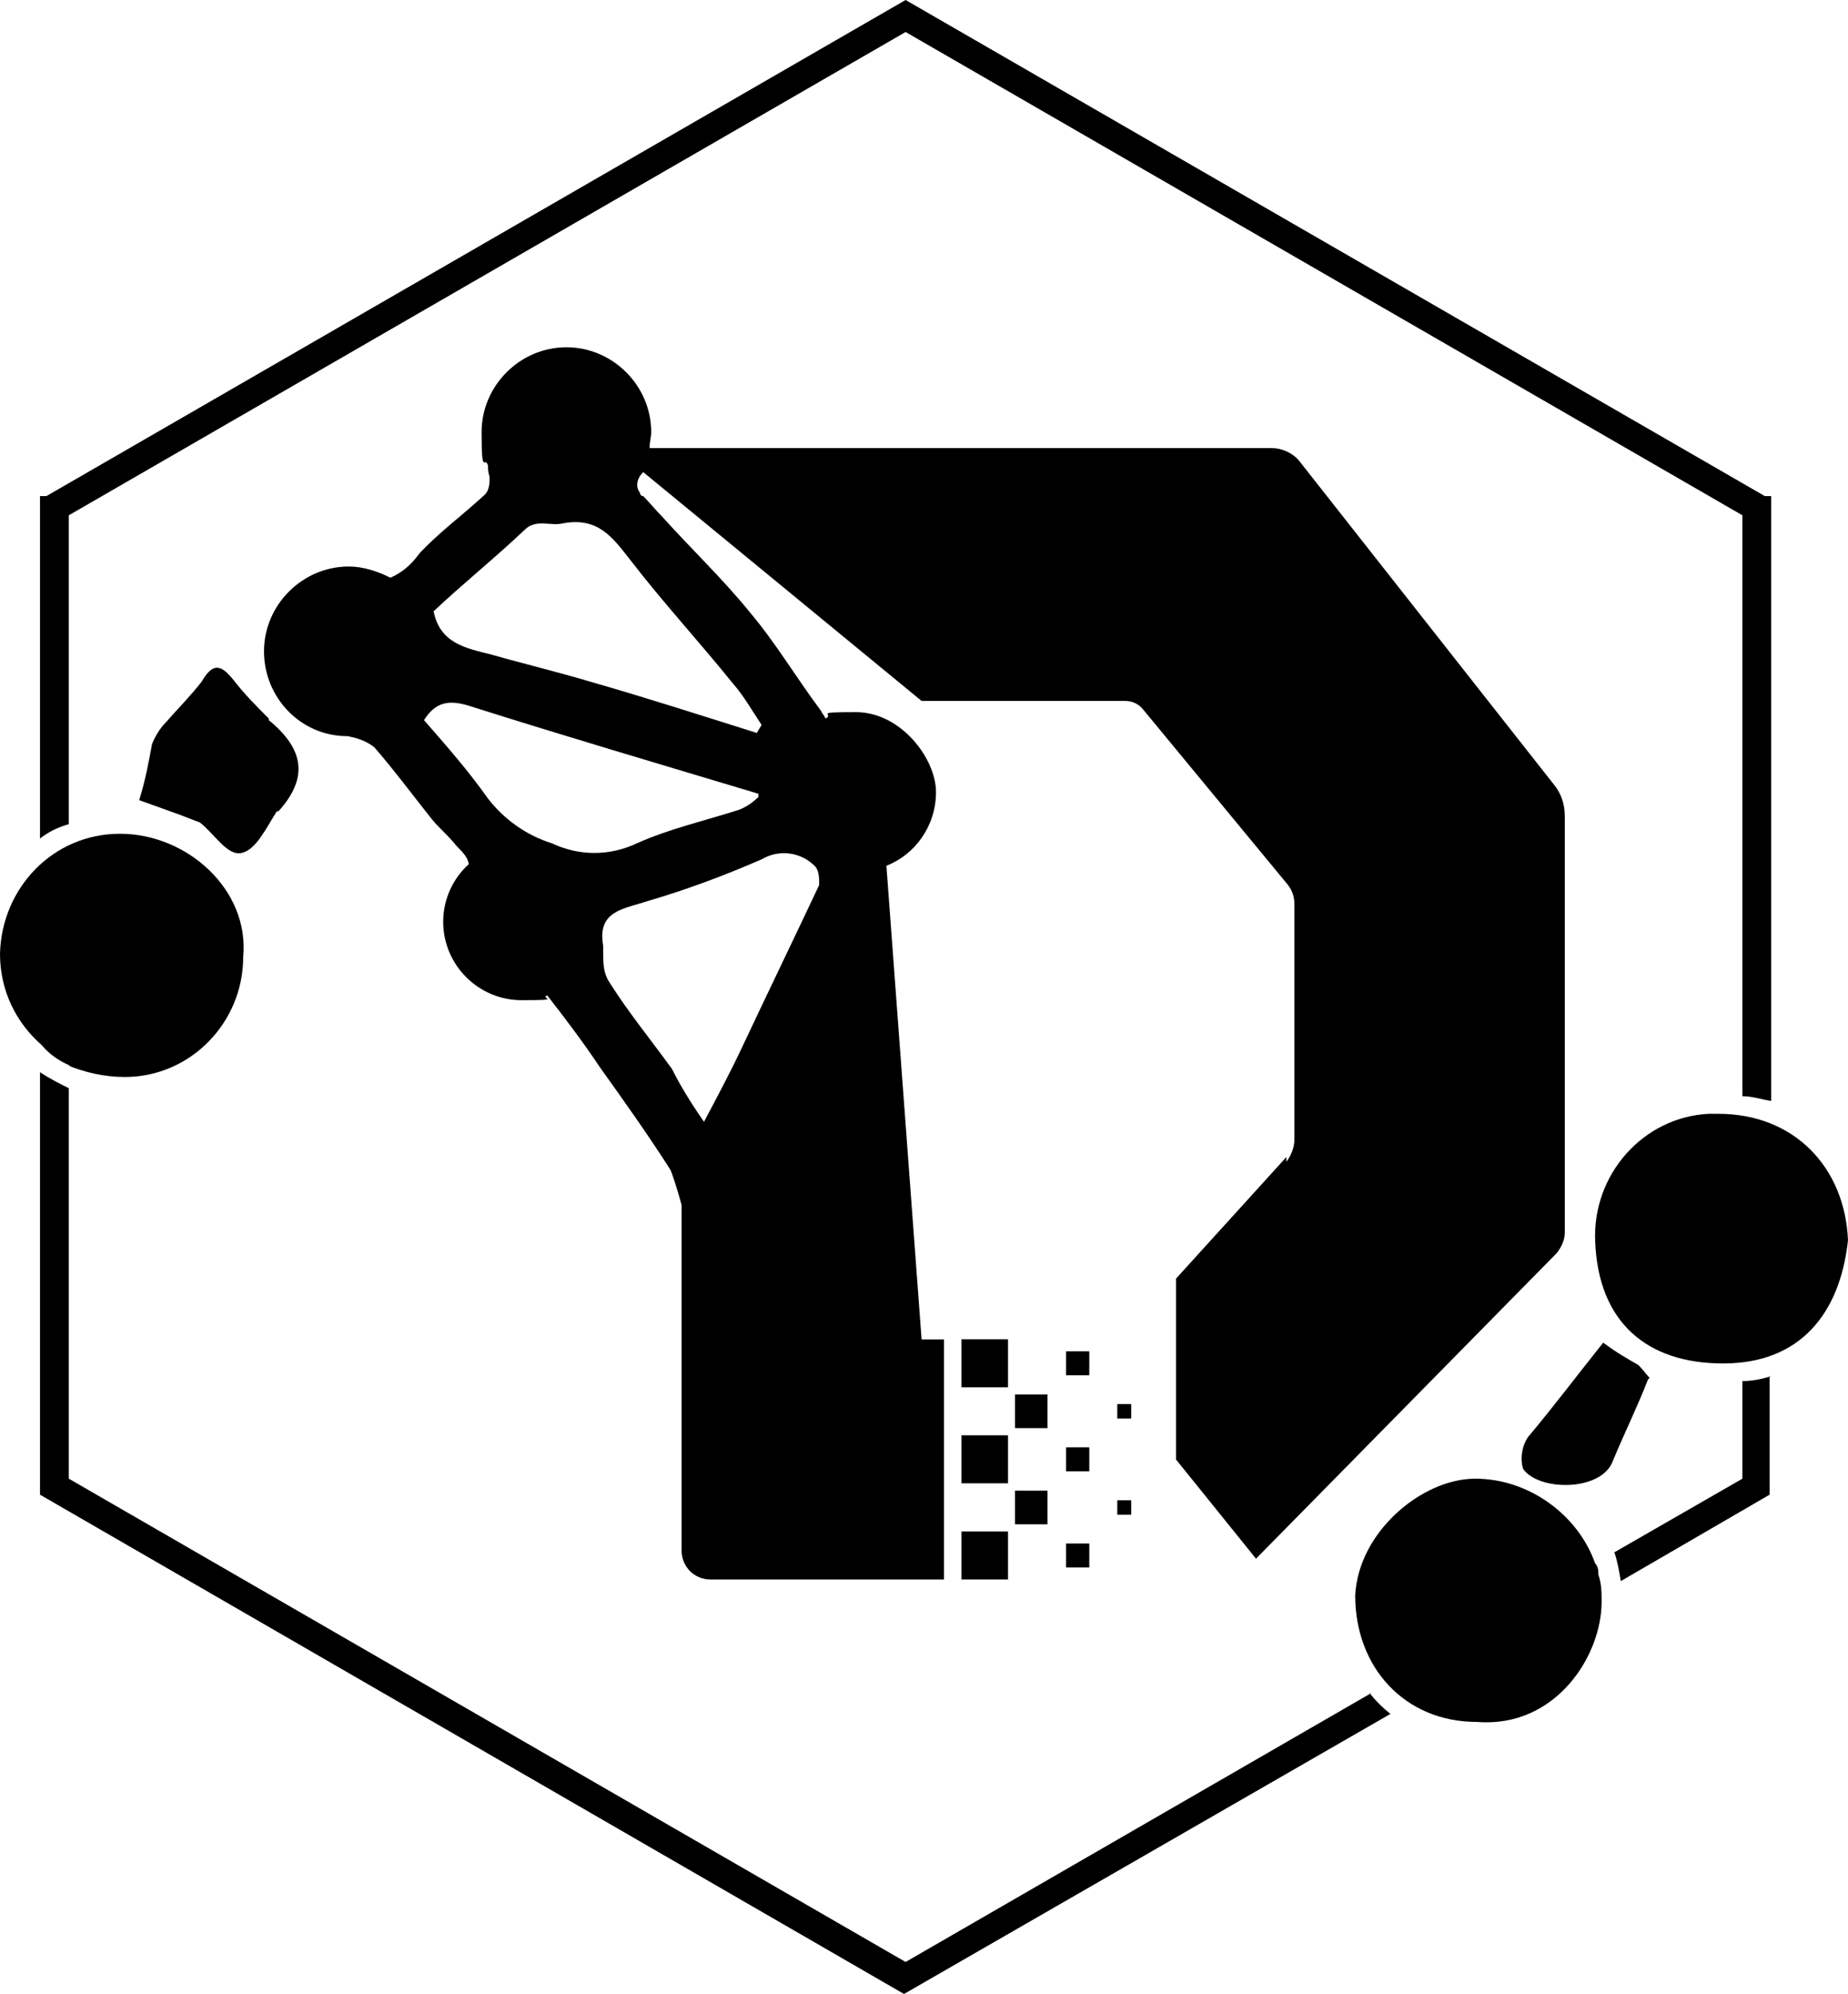
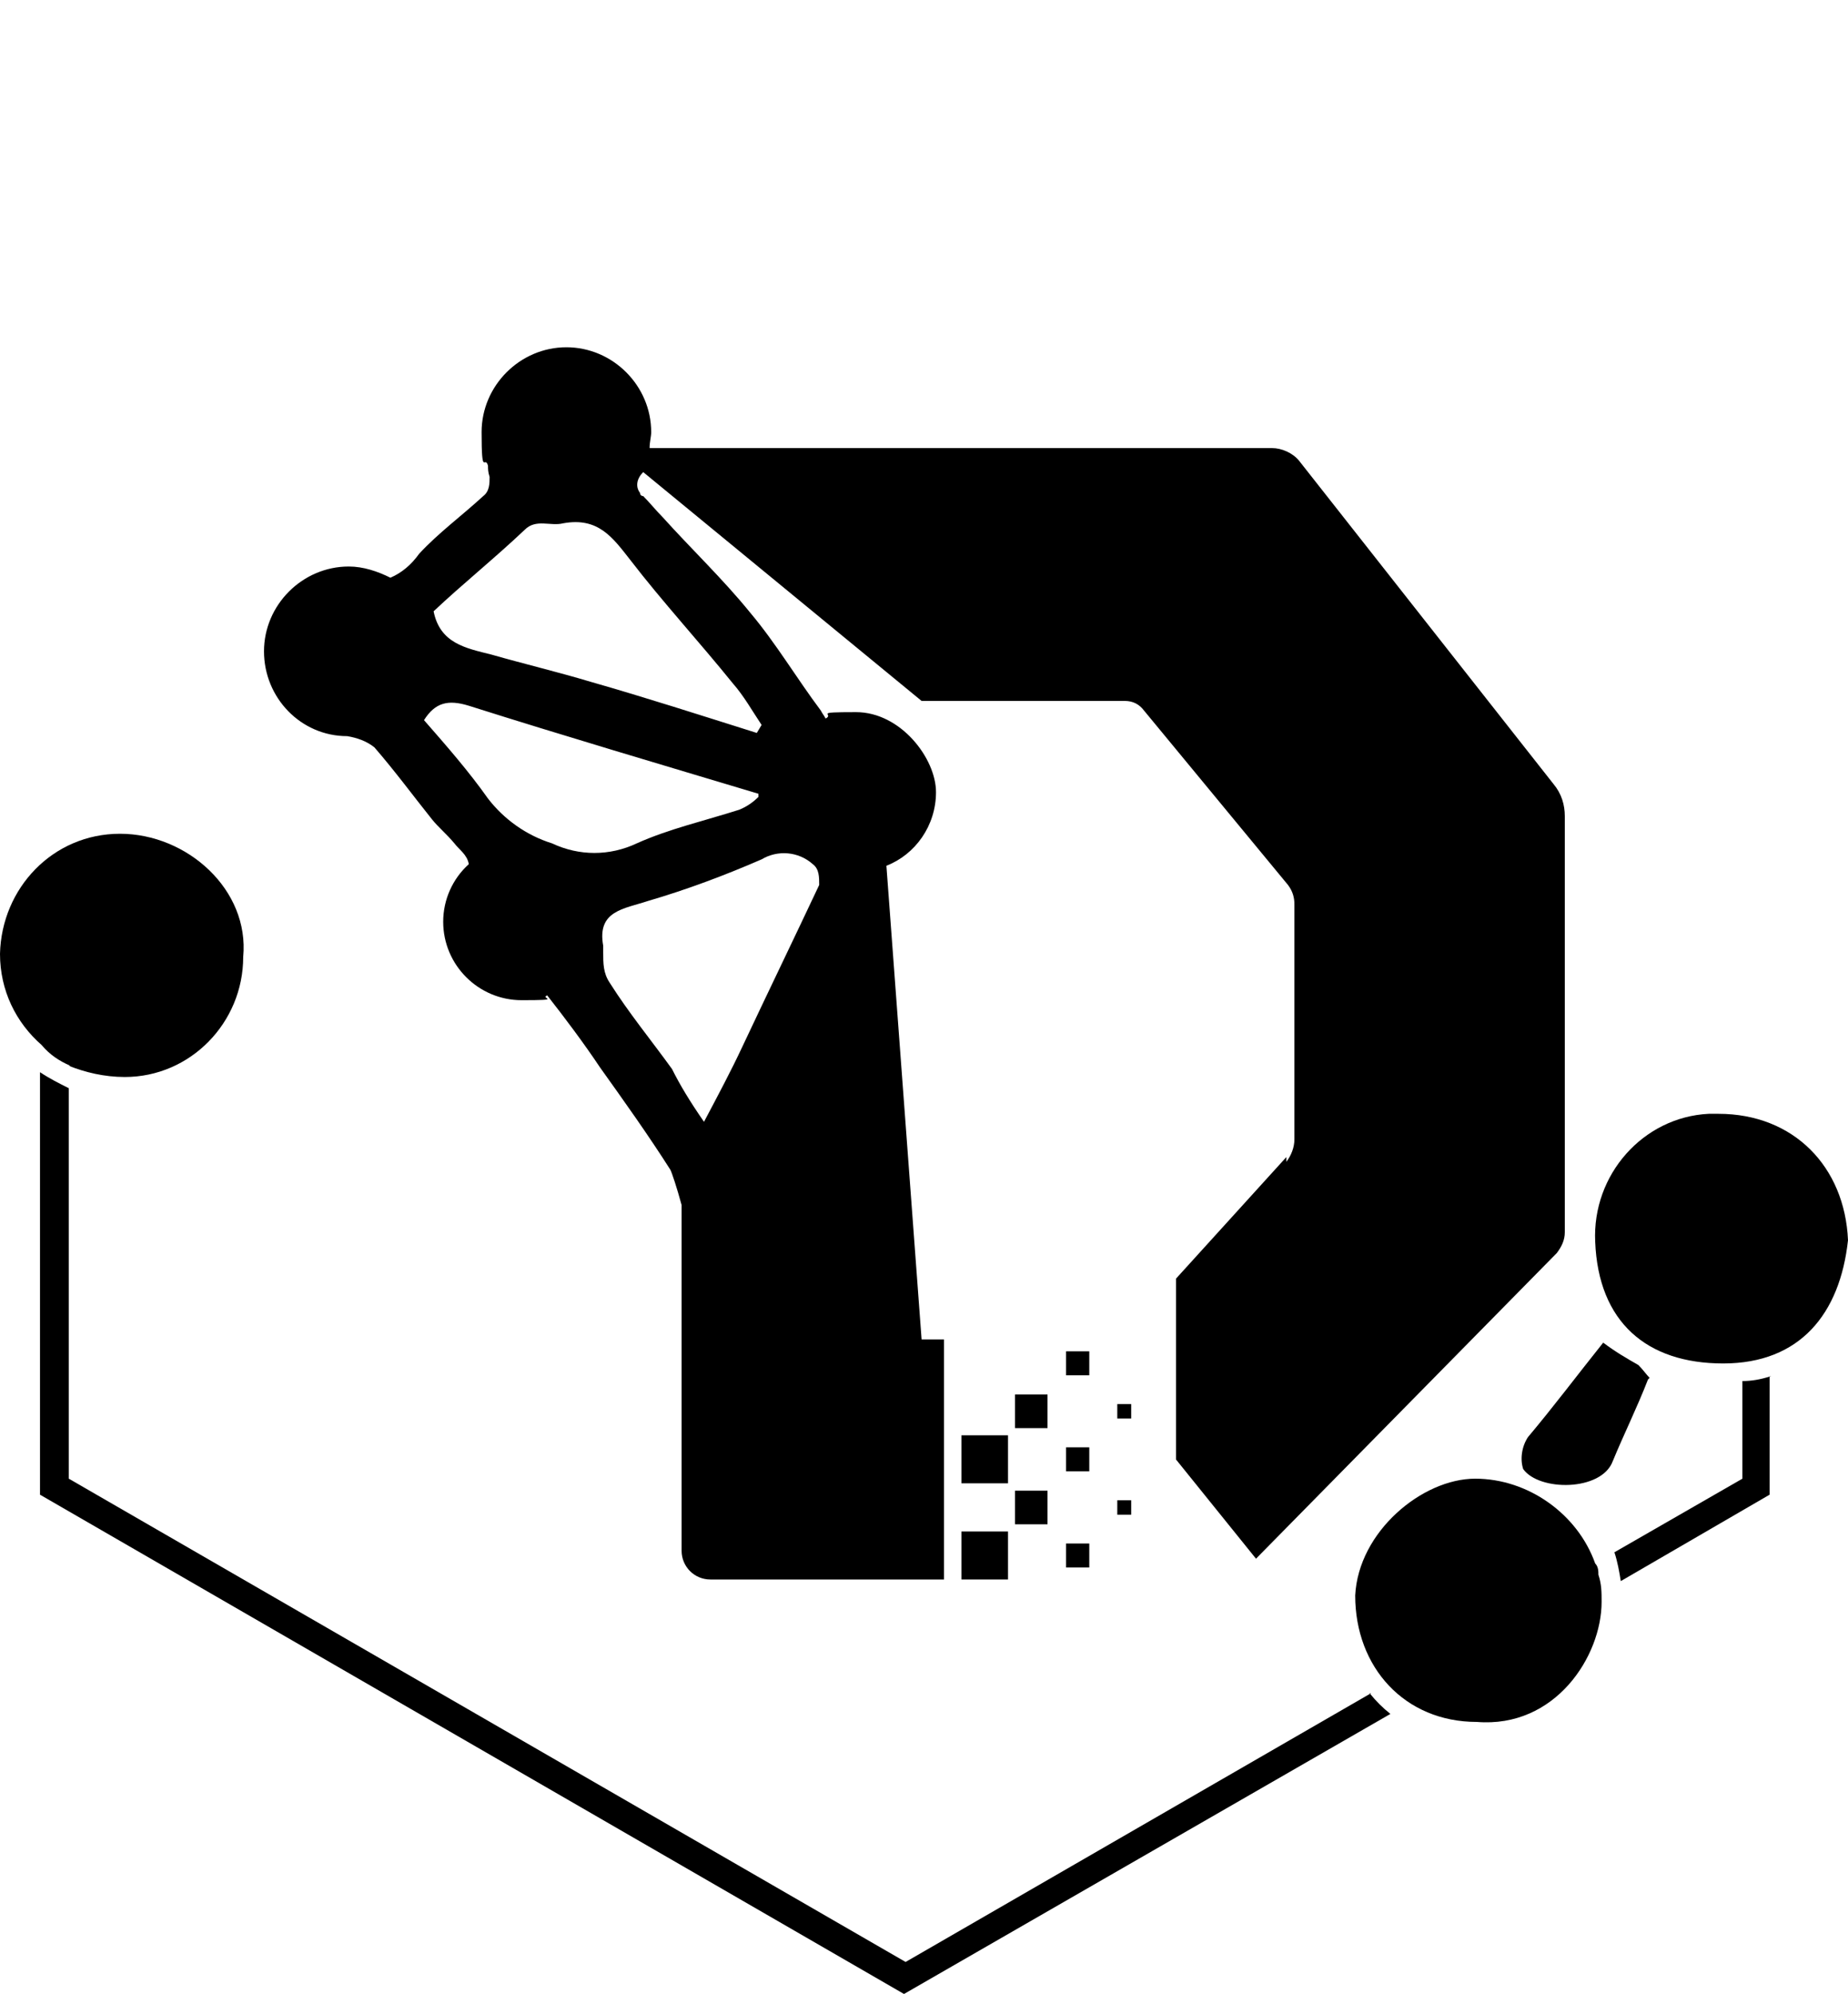
<svg xmlns="http://www.w3.org/2000/svg" id="_レイヤー_1" data-name="レイヤー 1" version="1.1" viewBox="0 0 115.5 124.6">
  <defs>
    <style>
      .cls-1 {
        fill: #000;
        stroke-width: 0px;
      }
    </style>
  </defs>
  <path class="cls-1" d="M107.4,69.6h-.6c-4.1.2-7.3,3.8-7.1,8,.2,5,3.2,7.6,8,7.6s7.3-3.1,7.8-7.7c-.2-4.6-3.4-7.9-8.1-7.9Z" />
  <path class="cls-1" d="M103.1,86.1c-.2-.2-.4-.5-.7-.8-.7-.4-1.4-.8-2.2-1.4-1.6,2-3.1,4-4.7,5.9-.4.6-.5,1.4-.3,2,1,1.4,4.9,1.4,5.6-.5.7-1.7,1.5-3.3,2.2-5.1l.1-.1Z" />
-   <path class="cls-1" d="M14.6,42.5c-.8-1-1.3-1.1-2,.1-.7.9-1.5,1.7-2.2,2.5-.4.4-.7.9-.9,1.4-.2,1.1-.4,2.2-.8,3.5l2.5.9c.5.2.8.3,1.3.5.9.7,1.7,2.1,2.6,1.9.9-.2,1.5-1.5,2.2-2.6h.1c1.9-2.1,1.6-3.9-.6-5.7v-.1c-.8-.8-1.5-1.5-2.2-2.4Z" />
-   <path class="cls-1" d="M4.3,32.2L56.6,2l52.3,30.2v36.3c.6,0,1.2.2,1.8.3V31h-.4L56.6,0,2.9,31h-.4v21.4c.5-.4,1.1-.7,1.8-.9v-19.3Z" />
  <path class="cls-1" d="M99.7,97.7c-1.1-3.1-4.2-5.3-7.5-5.3s-7.3,3.3-7.5,7.3c0,4.5,3.1,7.9,7.6,7.9,4.9.4,7.8-4.1,7.8-7.5,0-.6,0-1.1-.2-1.7,0-.2,0-.5-.2-.7Z" />
  <path class="cls-1" d="M4.4,66.6h-.1c1,.4,2.2.7,3.5.7,4.1,0,7.4-3.4,7.4-7.5.4-4.2-3.5-7.7-7.7-7.7S.1,55.5,0,59.6c0,2.3,1,4.3,2.6,5.7.5.6,1.1,1,1.8,1.3Z" />
  <path class="cls-1" d="M110.6,86v.02s.07-.01.1-.02h-.1Z" />
  <path class="cls-1" d="M108.9,92.4l-8,4.6c.2.6.3,1.2.4,1.8l9.3-5.4v-7.38c-.57.18-1.13.28-1.7.28v6.1Z" />
  <path class="cls-1" d="M85.63,105.84l-29.03,16.76L4.3,92.4v-24.4c-.6-.3-1.2-.6-1.8-1v26.4l54,31.2,30.4-17.5c-.49-.39-.88-.78-1.27-1.26Z" />
  <path class="cls-1" d="M85.6,105.8s.02.02.03.04l.07-.04h-.1Z" />
  <path class="cls-1" d="M73.5,79.9v11.3l5,6.2,18.8-19.1c.3-.4.5-.8.5-1.3v-26c0-.7-.2-1.4-.7-2l-15.9-20.2c-.4-.5-1.1-.8-1.7-.8h-38.9c0-.4.1-.7.1-1,0-2.9-2.4-5.3-5.3-5.3s-5.3,2.4-5.3,5.3.2,1.4.4,2.1c0,.2,0,.4.1.7,0,.4,0,.9-.4,1.2-1.3,1.2-2.8,2.3-4,3.6-.5.7-1.1,1.2-1.8,1.5-.8-.4-1.7-.7-2.6-.7-2.9,0-5.3,2.4-5.3,5.3s2.3,5.3,5.2,5.3c.6.1,1.2.3,1.7.7,1.3,1.5,2.4,3,3.6,4.5.4.5.9.9,1.4,1.5.3.4.8.7.9,1.3-1,.9-1.6,2.2-1.6,3.6,0,2.7,2.2,4.9,4.9,4.9s1.1-.1,1.6-.3c1.1,1.4,2.3,3,3.3,4.5,1.5,2.1,3,4.2,4.4,6.4.1.2.4,1.1.7,2.2v21.6c0,1,.8,1.8,1.8,1.8h14.6v-15h-1.4l-2.2-29.6c1.8-.7,3.1-2.5,3.1-4.6s-2.2-5-5-5-1.3.1-1.9.4c-.1-.2-.2-.3-.3-.5-1.5-2-2.8-4.2-4.4-6.1-1.7-2.1-3.7-4-5.5-6-.4-.4-.8-.9-1.2-1.3-.2,0-.2-.2-.2-.2-.3-.4-.2-.9.2-1.3l17.4,14.3h12.7c.5,0,.9.2,1.2.6l9,10.9c.3.4.4.8.4,1.2v14.7c0,.5-.2,1-.5,1.4v-.3l-6.9,7.6ZM34.5,52.7c-1.6-.5-3-1.5-4-2.8-1.2-1.7-2.6-3.3-4-4.9.7-1.1,1.5-1.3,2.8-.9,6,1.9,12.1,3.7,18.1,5.5v.2c-.3.3-.7.6-1.2.8-2.2.7-4.4,1.2-6.4,2.1-1.7.8-3.6.8-5.3,0ZM50.8,54c.4.3.4.8.4,1.3-1.6,3.4-3.2,6.7-4.8,10.1-.7,1.5-1.5,3-2.4,4.7-.9-1.3-1.5-2.3-2-3.3-1.3-1.8-2.7-3.5-3.9-5.4-.4-.6-.4-1.2-.4-1.9v-.4c-.4-2.2,1.3-2.3,2.8-2.8,2.4-.7,4.8-1.6,7.1-2.6,1-.6,2.3-.5,3.2.3ZM45.8,42.7c.7.8,1.2,1.7,1.8,2.6l-.3.5c-3.5-1.1-6.9-2.2-10.4-3.2-2-.6-4.1-1.1-6.2-1.7-1.6-.4-3.2-.7-3.6-2.7,1.8-1.7,3.8-3.3,5.7-5.1.7-.7,1.6-.2,2.4-.4,2.2-.4,3.1.9,4.2,2.3,2,2.6,4.3,5.1,6.4,7.7Z" />
  <rect class="cls-1" x="69.83" y="87.74" width=".87" height=".9" />
  <rect class="cls-1" x="69.83" y="93.75" width=".87" height=".9" />
  <rect class="cls-1" x="66.63" y="84.44" width="1.45" height="1.5" />
  <rect class="cls-1" x="66.63" y="96.45" width="1.45" height="1.5" />
  <rect class="cls-1" x="66.63" y="90.44" width="1.45" height="1.5" />
  <rect class="cls-1" x="63.44" y="87.14" width="2.03" height="2.1" />
  <rect class="cls-1" x="63.44" y="93.15" width="2.03" height="2.1" />
-   <rect class="cls-1" x="60.09" y="83.69" width="2.91" height="3" />
  <rect class="cls-1" x="60.09" y="89.69" width="2.91" height="3" />
  <rect class="cls-1" x="60.09" y="95.7" width="2.91" height="3" />
</svg>